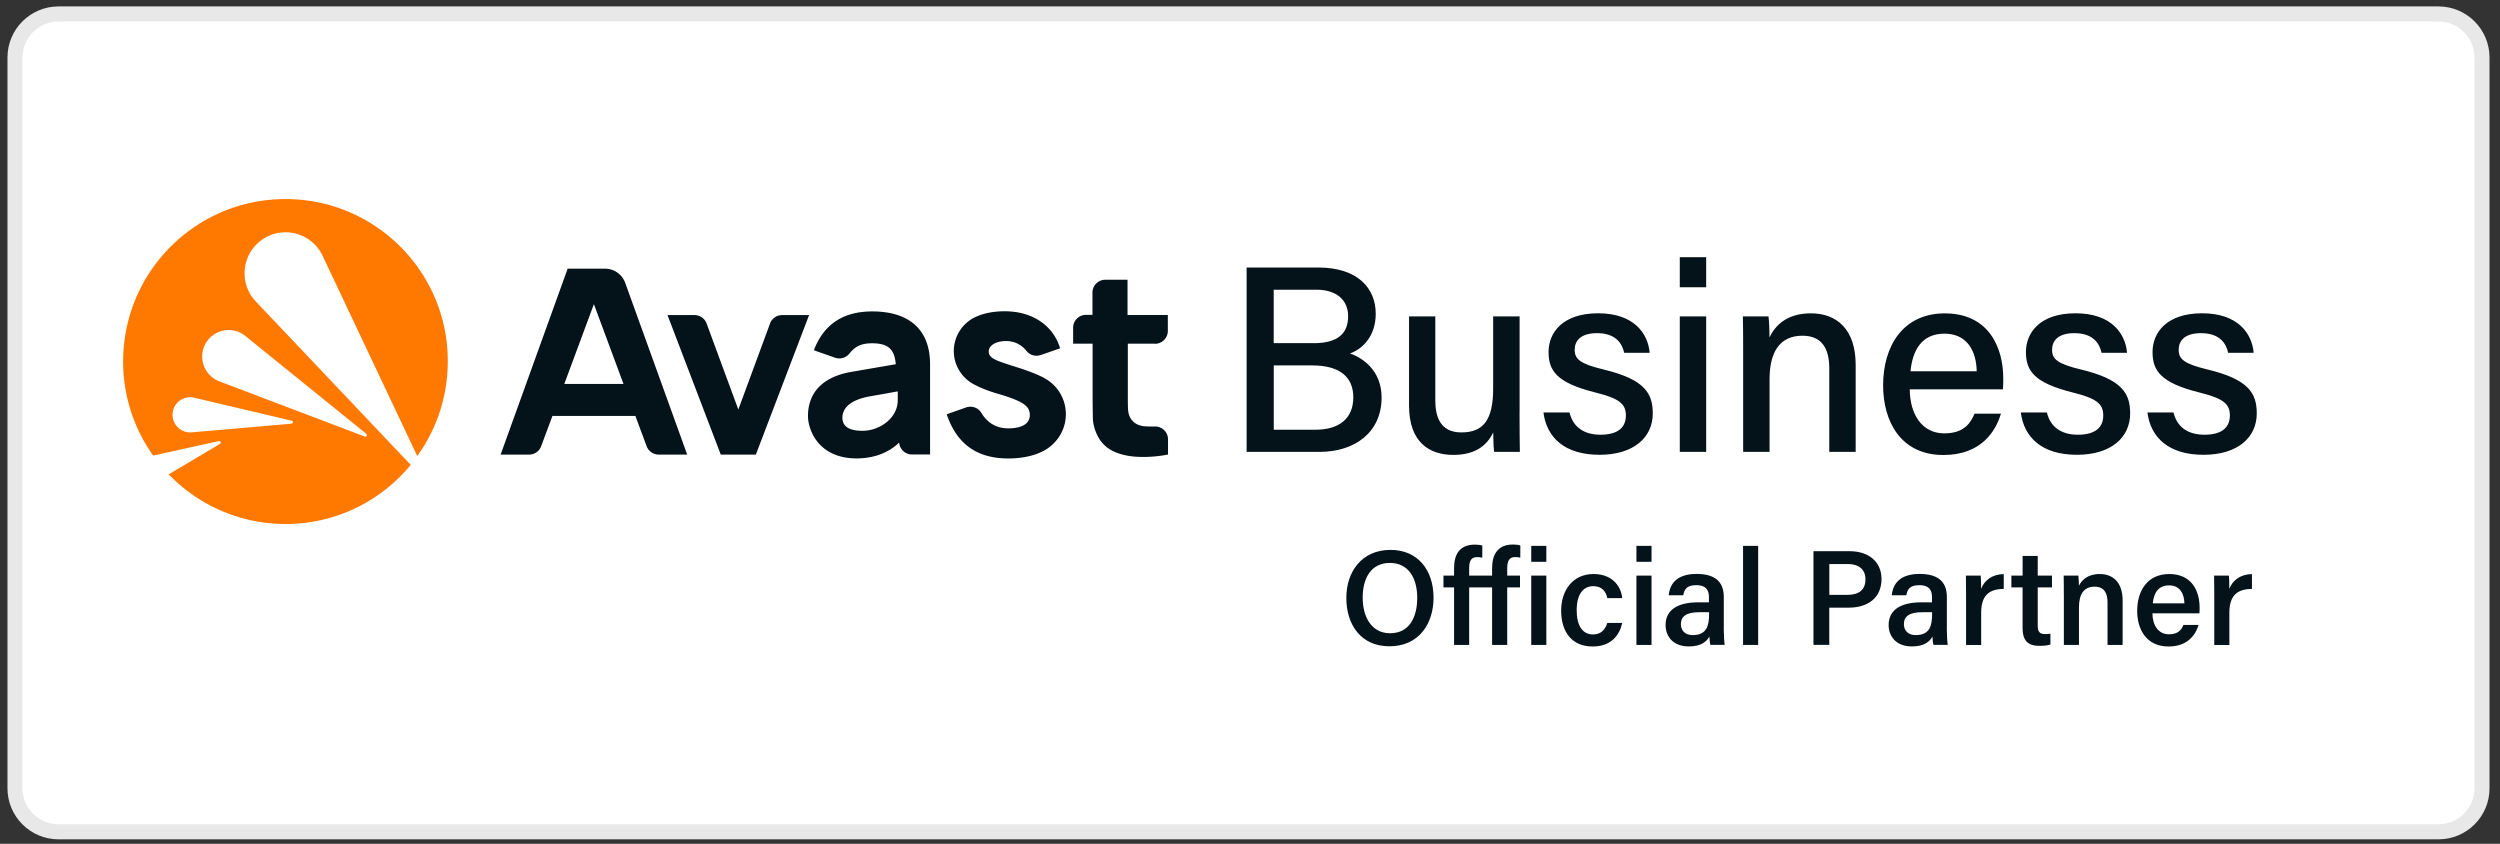
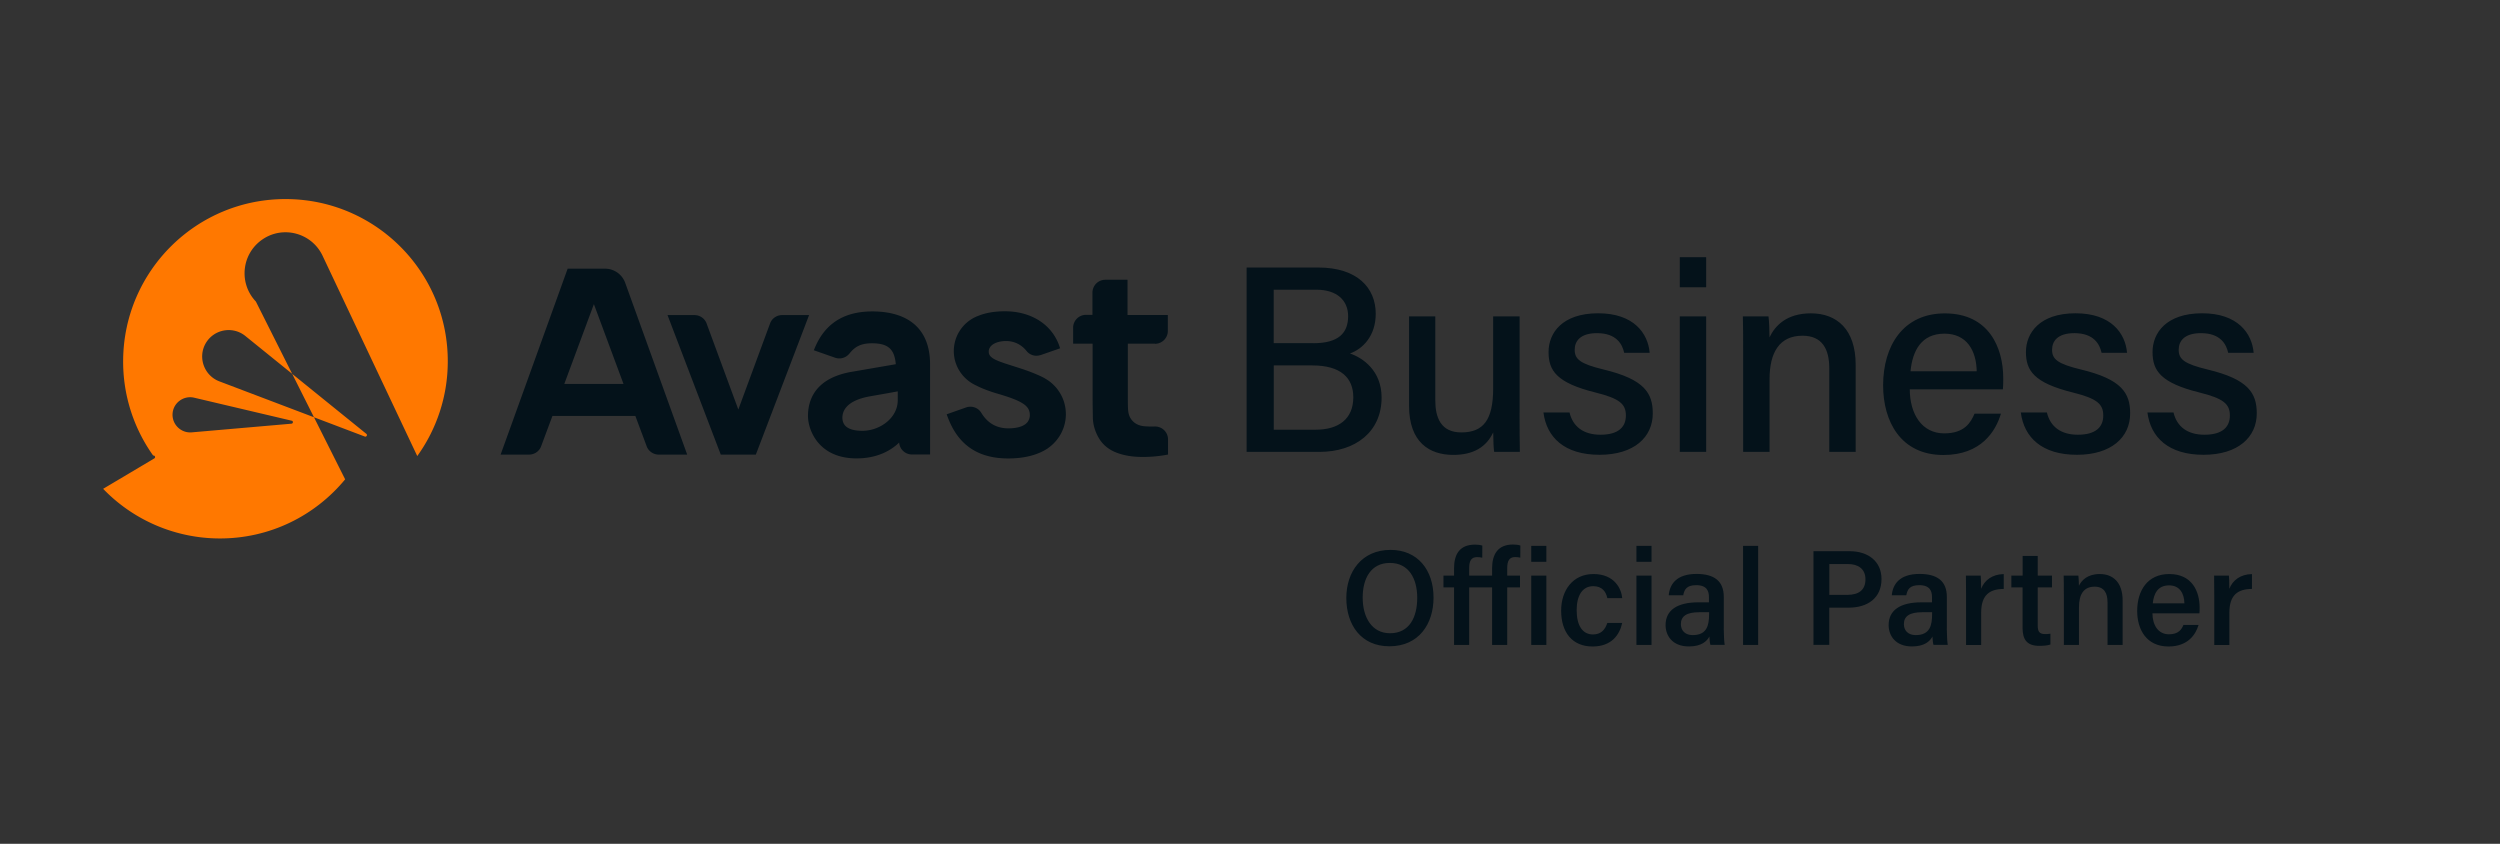
<svg xmlns="http://www.w3.org/2000/svg" viewBox="0 0 498.19 168.15" style="enable-background:new 0 0 498.19 168.15" xml:space="preserve">
  <rect x="0" y="0" width="498.19" height="168.15" fill="#333333" stroke="none" />
  <style>.st3{fill:#04121a}</style>
-   <path d="M485.93 165.76H11.67c-4.8 0-8.68-3.89-8.68-8.68V11.46c0-4.8 3.89-8.68 8.68-8.68h474.25c4.8 0 8.68 3.89 8.68 8.68v145.62c.01 4.8-3.88 8.68-8.67 8.68z" style="fill:#fff;stroke:#e8e8e8;stroke-width:3;stroke-miterlimit:10" id="Ebene_3" />
  <g id="Ebene_2">
-     <path d="M83.17 90.9a32.213 32.213 0 0 0 6.08-18.64c.13-17.89-14.26-32.46-32.13-32.59-17.89-.13-32.46 14.26-32.59 32.13a32.24 32.24 0 0 0 5.98 18.98c.93 1.32 1.97 2.56 3.11 3.73a32.32 32.32 0 0 0 23.04 9.89c10.15.08 19.21-4.53 25.19-11.78.47-.58.91-1.15 1.32-1.72z" style="fill:#fff" />
-     <path d="M52.29 47.72c4.14-2.85 9.84-1.29 11.99 3.24l18.87 39.92a32.213 32.213 0 0 0 6.08-18.64c.16-17.86-14.24-32.44-32.1-32.57-17.89-.13-32.46 14.26-32.59 32.13a32.24 32.24 0 0 0 5.98 18.98l.75-.16 12.32-2.72c.34-.08.54.39.23.57l-10.2 6.06a32.32 32.32 0 0 0 23.04 9.89c10.15.08 19.21-4.53 25.19-11.78L50.99 60.09c-3.47-3.65-2.85-9.52 1.3-12.37m5.79 36.71L38.2 86.16c-2.15.18-3.96-1.61-3.81-3.75s2.2-3.65 4.3-3.16l19.42 4.58c.36.05.34.57-.03.6m-9.19-17.48L73 86.45c.28.23.03.67-.31.54l-28.99-11c-3.03-1.16-4.32-4.76-2.72-7.56 1.62-2.82 5.38-3.52 7.91-1.48" style="fill:#ff7800" />
+     <path d="M52.29 47.72c4.14-2.85 9.84-1.29 11.99 3.24l18.87 39.92a32.213 32.213 0 0 0 6.08-18.64c.16-17.86-14.24-32.44-32.1-32.57-17.89-.13-32.46 14.26-32.59 32.13a32.24 32.24 0 0 0 5.98 18.98c.34-.08.54.39.23.57l-10.2 6.06a32.32 32.32 0 0 0 23.04 9.89c10.15.08 19.21-4.53 25.19-11.78L50.99 60.09c-3.47-3.65-2.85-9.52 1.3-12.37m5.79 36.71L38.2 86.16c-2.15.18-3.96-1.61-3.81-3.75s2.2-3.65 4.3-3.16l19.42 4.58c.36.05.34.57-.03.6m-9.19-17.48L73 86.45c.28.23.03.67-.31.54l-28.99-11c-3.03-1.16-4.32-4.76-2.72-7.56 1.62-2.82 5.38-3.52 7.91-1.48" style="fill:#ff7800" />
    <path class="st3" d="M230.16 68.51c1.42 0 2.56-1.16 2.56-2.56v-3.18h-8.03v-7.02h-4.43c-1.42 0-2.56 1.16-2.56 2.56v4.43h-1.29c-1.42 0-2.56 1.16-2.56 2.56v3.18h3.88v10.28c0 1.66.03 3.16.05 4.48.03 1.32.39 2.61 1.09 3.88.75 1.35 1.86 2.33 3.31 2.95 1.45.62 3.11.93 4.94.98 1.84.05 3.73-.1 5.64-.47v-3.03c0-1.45-1.22-2.61-2.67-2.56-.65.03-1.24 0-1.84-.03-1.35-.08-2.36-.62-2.95-1.61-.34-.52-.49-1.22-.52-2.07s-.03-1.84-.03-2.93v-9.86h5.41zM120.55 53.54h-7.43L99.76 90.59h5.67c1.09 0 2.05-.67 2.41-1.68l2.25-6.03h16.52l2.25 6.03c.36 1.01 1.35 1.68 2.41 1.68h5.67l-12.35-34.22a4.274 4.274 0 0 0-4.04-2.83m-8.1 22.97 5.9-15.9 5.9 15.9h-11.8zM173.83 62.06c-5.88 0-9.68 2.61-11.65 7.74l4.22 1.48c1.01.36 2.15.05 2.85-.8.91-1.11 1.94-2.07 4.5-2.07 3.21 0 4.5 1.14 4.76 4.17l-8.59 1.48c-7.95 1.29-8.91 6.19-8.91 8.85 0 2.67 2.02 8.44 9.68 8.44 3.88 0 6.68-1.4 8.49-3.16.1 1.35 1.22 2.38 2.56 2.38h3.6V72.62c.01-7.43-4.73-10.56-11.51-10.56m-1.97 23.79c-2.69 0-3.99-.91-3.99-2.61s1.27-3.52 5.54-4.27c2.36-.41 4.25-.75 5.49-.98v1.76c.01 3.56-3.59 6.1-7.04 6.1M155.86 62.79c-1.09 0-2.05.67-2.41 1.68l-6.32 17.14-6.32-17.14c-.36-1.01-1.35-1.68-2.41-1.68h-5.38l10.61 27.8h6.99l10.61-27.8h-5.37zM212.4 82.54c0-2.82-1.42-5.31-3.6-6.78-.08-.05-.16-.1-.23-.16h-.03l-.13-.08c-.26-.16-.52-.31-.8-.44-1.01-.49-2.12-.91-2.12-.91-.44-.18-.93-.34-1.42-.52-4.76-1.58-7.04-1.99-7.04-3.57 0-1.4 1.68-2.12 3.47-2.12 1.14 0 2.74.36 4.06 1.97l.03.03c.03.03.05.08.08.1 0 .03.03.03.03.05.47.47 1.11.78 1.81.78.28 0 .57-.05.83-.13h.03l3.88-1.35c-1.32-4.48-5.46-7.38-11-7.38-2.15 0-3.91.34-5.31.91a7.49 7.49 0 0 0-4.87 7.02c0 3.03 1.81 5.64 4.4 6.83 1.27.65 2.77 1.22 4.56 1.73 5 1.48 6.19 2.46 6.19 4.22a2.245 2.245 0 0 1-.6 1.53c-.7.72-1.99 1.09-3.7 1.09-2.12 0-4.04-.88-5.36-3.08-.62-1.04-1.89-1.48-3.03-1.09l-3.88 1.37c1.61 4.69 4.84 8.8 12.25 8.8 3.37 0 6.03-.75 7.95-2.05v-.01c2.13-1.48 3.55-3.97 3.55-6.76" />
    <g>
      <path class="st3" d="M248.43 53.31h14.27c7.8 0 11.45 4.08 11.45 9.21 0 4.35-2.5 6.97-5.13 7.92 2.55.86 6.3 3.42 6.3 8.78 0 6.83-5.2 10.83-12.4 10.83h-14.5V53.31zm13.3 15.08c4.96 0 6.92-1.99 6.92-5.38 0-3.16-2.24-5.28-6.34-5.28h-8.49v10.65h7.91zm-7.9 17.24h8.35c4.5 0 7.5-2.08 7.5-6.46 0-3.85-2.46-6.35-8.18-6.35h-7.67v12.81zM302.81 82.22c0 2.8.03 6.14.06 7.83h-5.12c-.12-.72-.17-2.31-.19-3.88-1.38 2.92-3.95 4.48-7.96 4.48-4.72 0-8.81-2.48-8.81-9.8v-17.8h5.23v16.72c0 3.4 1.07 6.4 5.19 6.4 4.41 0 6.34-2.51 6.34-8.78V63.05h5.27v19.17zM312.77 82.21c.67 2.8 2.77 4.42 6.16 4.42 3.64 0 5.07-1.58 5.07-3.83 0-2.33-1.31-3.4-6.09-4.59-7.72-1.92-9.32-4.36-9.32-8.06 0-3.79 2.72-7.72 9.89-7.72 7.13 0 9.93 4.03 10.26 7.87h-5.08c-.36-1.66-1.51-3.91-5.41-3.91-3.34 0-4.45 1.59-4.45 3.31 0 1.86 1.04 2.8 5.78 3.94 8.1 1.95 9.78 4.69 9.78 8.74 0 4.76-3.76 8.25-10.6 8.25-6.98 0-10.55-3.45-11.19-8.44h5.2zM334.74 51.25H340v6h-5.26v-6zm0 11.8H340v27h-5.26v-27zM347.37 70.18c0-2.99-.01-5.24-.06-7.13h5.11c.12.72.21 3.29.2 4.18 1.05-2.21 3.3-4.79 8.25-4.79 5.15 0 8.92 3.18 8.92 10.26v17.35h-5.26V73.38c0-3.81-1.41-6.48-5.33-6.48-4.61 0-6.57 3.35-6.57 8.65v14.49h-5.26V70.18zM380.57 77.57c.02 4.99 2.44 8.79 6.87 8.79 4.02 0 5.28-2.14 6.04-3.93h5.26c-1.03 3.46-3.9 8.24-11.47 8.24-8.56 0-12.01-6.77-12.01-13.87 0-7.83 3.95-14.35 12.3-14.35 8.79 0 11.64 6.85 11.64 12.92 0 .71 0 1.58-.07 2.21h-18.56zm13.34-3.58c-.07-4.16-2.01-7.5-6.42-7.5-4.59 0-6.38 3.38-6.77 7.5h13.19zM407.9 82.21c.67 2.8 2.77 4.42 6.16 4.42 3.64 0 5.07-1.58 5.07-3.83 0-2.33-1.31-3.4-6.09-4.59-7.72-1.92-9.32-4.36-9.32-8.06 0-3.79 2.72-7.72 9.89-7.72 7.13 0 9.93 4.03 10.26 7.87h-5.08c-.36-1.66-1.51-3.91-5.41-3.91-3.34 0-4.45 1.59-4.45 3.31 0 1.86 1.04 2.8 5.78 3.94 8.1 1.95 9.78 4.69 9.78 8.74 0 4.76-3.76 8.25-10.6 8.25-6.98 0-10.55-3.45-11.19-8.44h5.2zM433.13 82.21c.67 2.8 2.77 4.42 6.16 4.42 3.64 0 5.07-1.58 5.07-3.83 0-2.33-1.31-3.4-6.09-4.59-7.72-1.92-9.32-4.36-9.32-8.06 0-3.79 2.72-7.72 9.89-7.72 7.13 0 9.93 4.03 10.26 7.87h-5.08c-.36-1.66-1.51-3.91-5.41-3.91-3.34 0-4.45 1.59-4.45 3.31 0 1.86 1.04 2.8 5.78 3.94 8.1 1.95 9.78 4.69 9.78 8.74 0 4.76-3.76 8.25-10.6 8.25-6.98 0-10.55-3.45-11.19-8.44h5.2z" />
    </g>
    <g>
      <path class="st3" d="M285.67 119.09c0 5.21-2.9 9.7-8.8 9.7-5.62 0-8.58-4.25-8.58-9.63 0-5.26 3.1-9.58 8.81-9.58 5.36-.01 8.57 3.96 8.57 9.51zm-14.12 0c0 3.91 1.81 7.1 5.45 7.1 3.92 0 5.42-3.27 5.42-7.06 0-3.82-1.67-6.95-5.44-6.95-3.78-.01-5.43 3.07-5.43 6.91zM292.77 117.06v11.46h-3.01v-11.46h-2.11v-2.36h2.11v-1.46c0-2.68 1.03-4.71 4.17-4.71.56 0 1.12.07 1.46.19l-.01 2.42c-.32-.09-.69-.12-1.03-.12-1.18 0-1.58.76-1.58 2.21v1.47h4.57v-1.45c0-2.68 1.06-4.74 4.17-4.74.56 0 1.12.07 1.46.2l-.01 2.42c-.33-.09-.7-.12-1.03-.12-1.17 0-1.58.77-1.58 2.24v1.45h2.55v2.36h-2.55v11.46h-3.01v-11.46h-4.57zM305.14 108.78h3.01v3.17h-3.01v-3.17zm0 5.92h3.01v13.82h-3.01V114.7zM323.27 124.13c-.53 2.42-2.16 4.7-5.91 4.7-4.03 0-6.26-2.8-6.26-7.15 0-4.02 2.31-7.29 6.44-7.29 4.25 0 5.59 3.03 5.73 4.8h-2.97c-.28-1.31-1.04-2.38-2.81-2.38-2.15 0-3.3 1.87-3.3 4.77 0 3.12 1.19 4.85 3.25 4.85 1.58 0 2.41-.91 2.86-2.3h2.97zM326.1 108.78h3.01v3.17h-3.01v-3.17zm0 5.92h3.01v13.82h-3.01V114.7zM343.5 125.24c0 1.22.1 2.81.19 3.27h-2.84c-.11-.32-.19-1.03-.21-1.66-.5.94-1.6 1.97-4.08 1.97-3.31 0-4.65-2.16-4.65-4.26 0-2.94 2.28-4.53 6.52-4.53h2.12v-1.06c0-1.13-.37-2.36-2.54-2.36-1.96 0-2.37.92-2.58 2.01h-2.89c.19-2.17 1.52-4.26 5.57-4.25 3.43.01 5.4 1.37 5.4 4.59v6.28zm-2.92-3.24h-1.93c-2.63 0-3.69.83-3.69 2.38 0 1.22.79 2.18 2.35 2.18 2.83 0 3.27-1.92 3.27-4.18V122zM347.35 128.52v-19.74h3.01v19.74h-3.01zM361.38 109.84h7.21c3.73 0 6.35 2.06 6.35 5.54 0 3.82-2.8 5.71-6.51 5.71h-3.9v7.42h-3.15v-18.67zm3.15 8.7h3.63c2.25 0 3.58-.97 3.58-3.09 0-2.11-1.48-3.05-3.49-3.05h-3.71v6.14zM387.95 125.24c0 1.22.1 2.81.19 3.27h-2.84c-.11-.32-.19-1.03-.21-1.66-.5.94-1.6 1.97-4.08 1.97-3.31 0-4.65-2.16-4.65-4.26 0-2.94 2.28-4.53 6.52-4.53H385v-1.06c0-1.13-.37-2.36-2.54-2.36-1.96 0-2.37.92-2.58 2.01h-2.89c.19-2.17 1.52-4.26 5.57-4.25 3.43.01 5.4 1.37 5.4 4.59v6.28zm-2.93-3.24h-1.93c-2.63 0-3.69.83-3.69 2.38 0 1.22.79 2.18 2.35 2.18 2.83 0 3.27-1.92 3.27-4.18V122zM391.79 118.64c0-1.79-.01-3.03-.03-3.94h2.95c.05.41.08 1.56.08 2.64.65-1.68 2.18-2.9 4.51-2.94v2.96c-2.84.02-4.5 1.22-4.5 4.74v6.43h-3.01v-9.89zM400.83 114.7h2.23v-3.92h3.01v3.92h2.84v2.36h-2.84v7.59c0 1.18.31 1.71 1.5 1.71.29 0 .7-.01 1.03-.08v2.16c-.66.23-1.57.26-2.24.26-2.38 0-3.31-1.19-3.31-3.56v-8.08h-2.23v-2.36zM411.27 118.35c0-1.52 0-2.69-.03-3.65h2.93c.06.36.11 1.57.11 2.03.52-1.06 1.68-2.34 4.15-2.34 2.68 0 4.56 1.7 4.56 5.26v8.87h-3.01v-8.48c0-1.83-.65-3.13-2.57-3.13-2.14 0-3.12 1.48-3.12 4.11v7.5h-3.01v-10.17zM428.93 122.22c.01 2.31 1.12 4.18 3.29 4.18 1.92 0 2.52-.99 2.89-1.86h3.01c-.53 1.78-2.02 4.29-5.99 4.29-4.42 0-6.24-3.42-6.24-7.08 0-4.05 2.05-7.36 6.39-7.36 4.57 0 6.05 3.48 6.05 6.69 0 .38 0 .8-.04 1.14h-9.36zm6.37-1.99c-.04-1.97-.93-3.58-3.06-3.58-2.21 0-3.06 1.62-3.24 3.58h6.3zM441.25 118.64c0-1.79-.01-3.03-.03-3.94h2.95c.05.41.08 1.56.08 2.64.65-1.68 2.18-2.9 4.51-2.94v2.96c-2.84.02-4.5 1.22-4.5 4.74v6.43h-3.01v-9.89z" />
    </g>
  </g>
</svg>